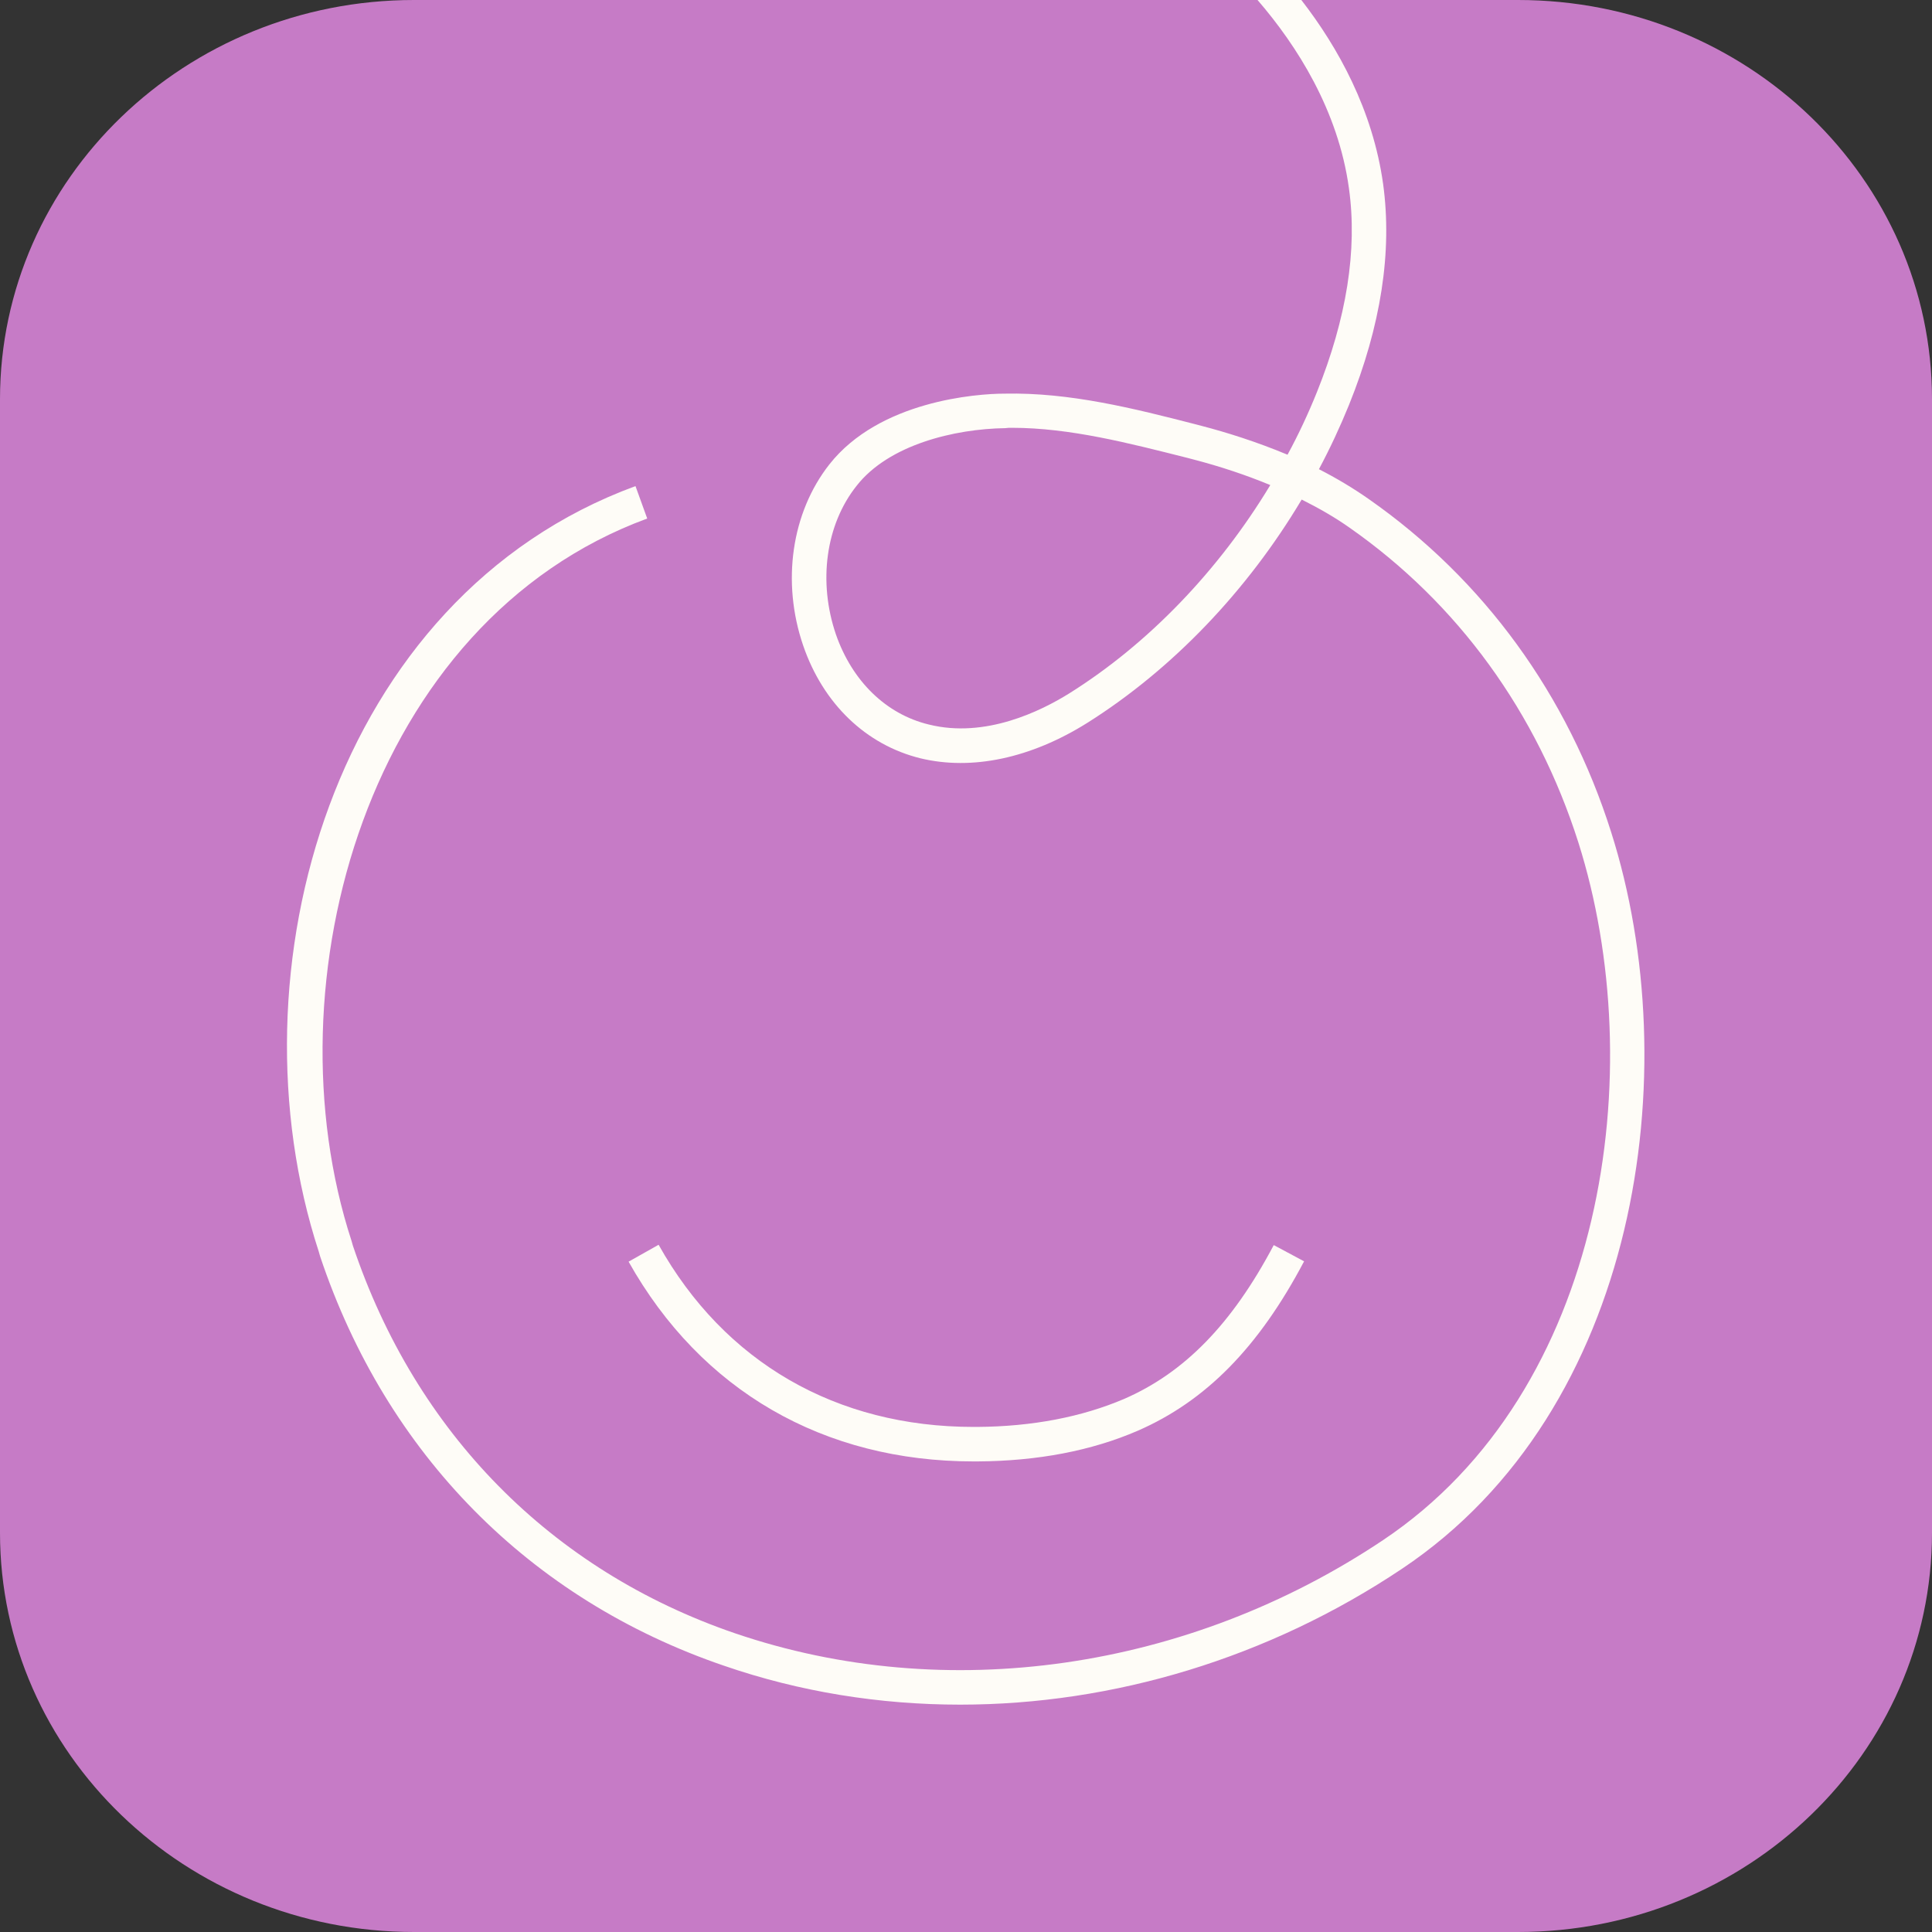
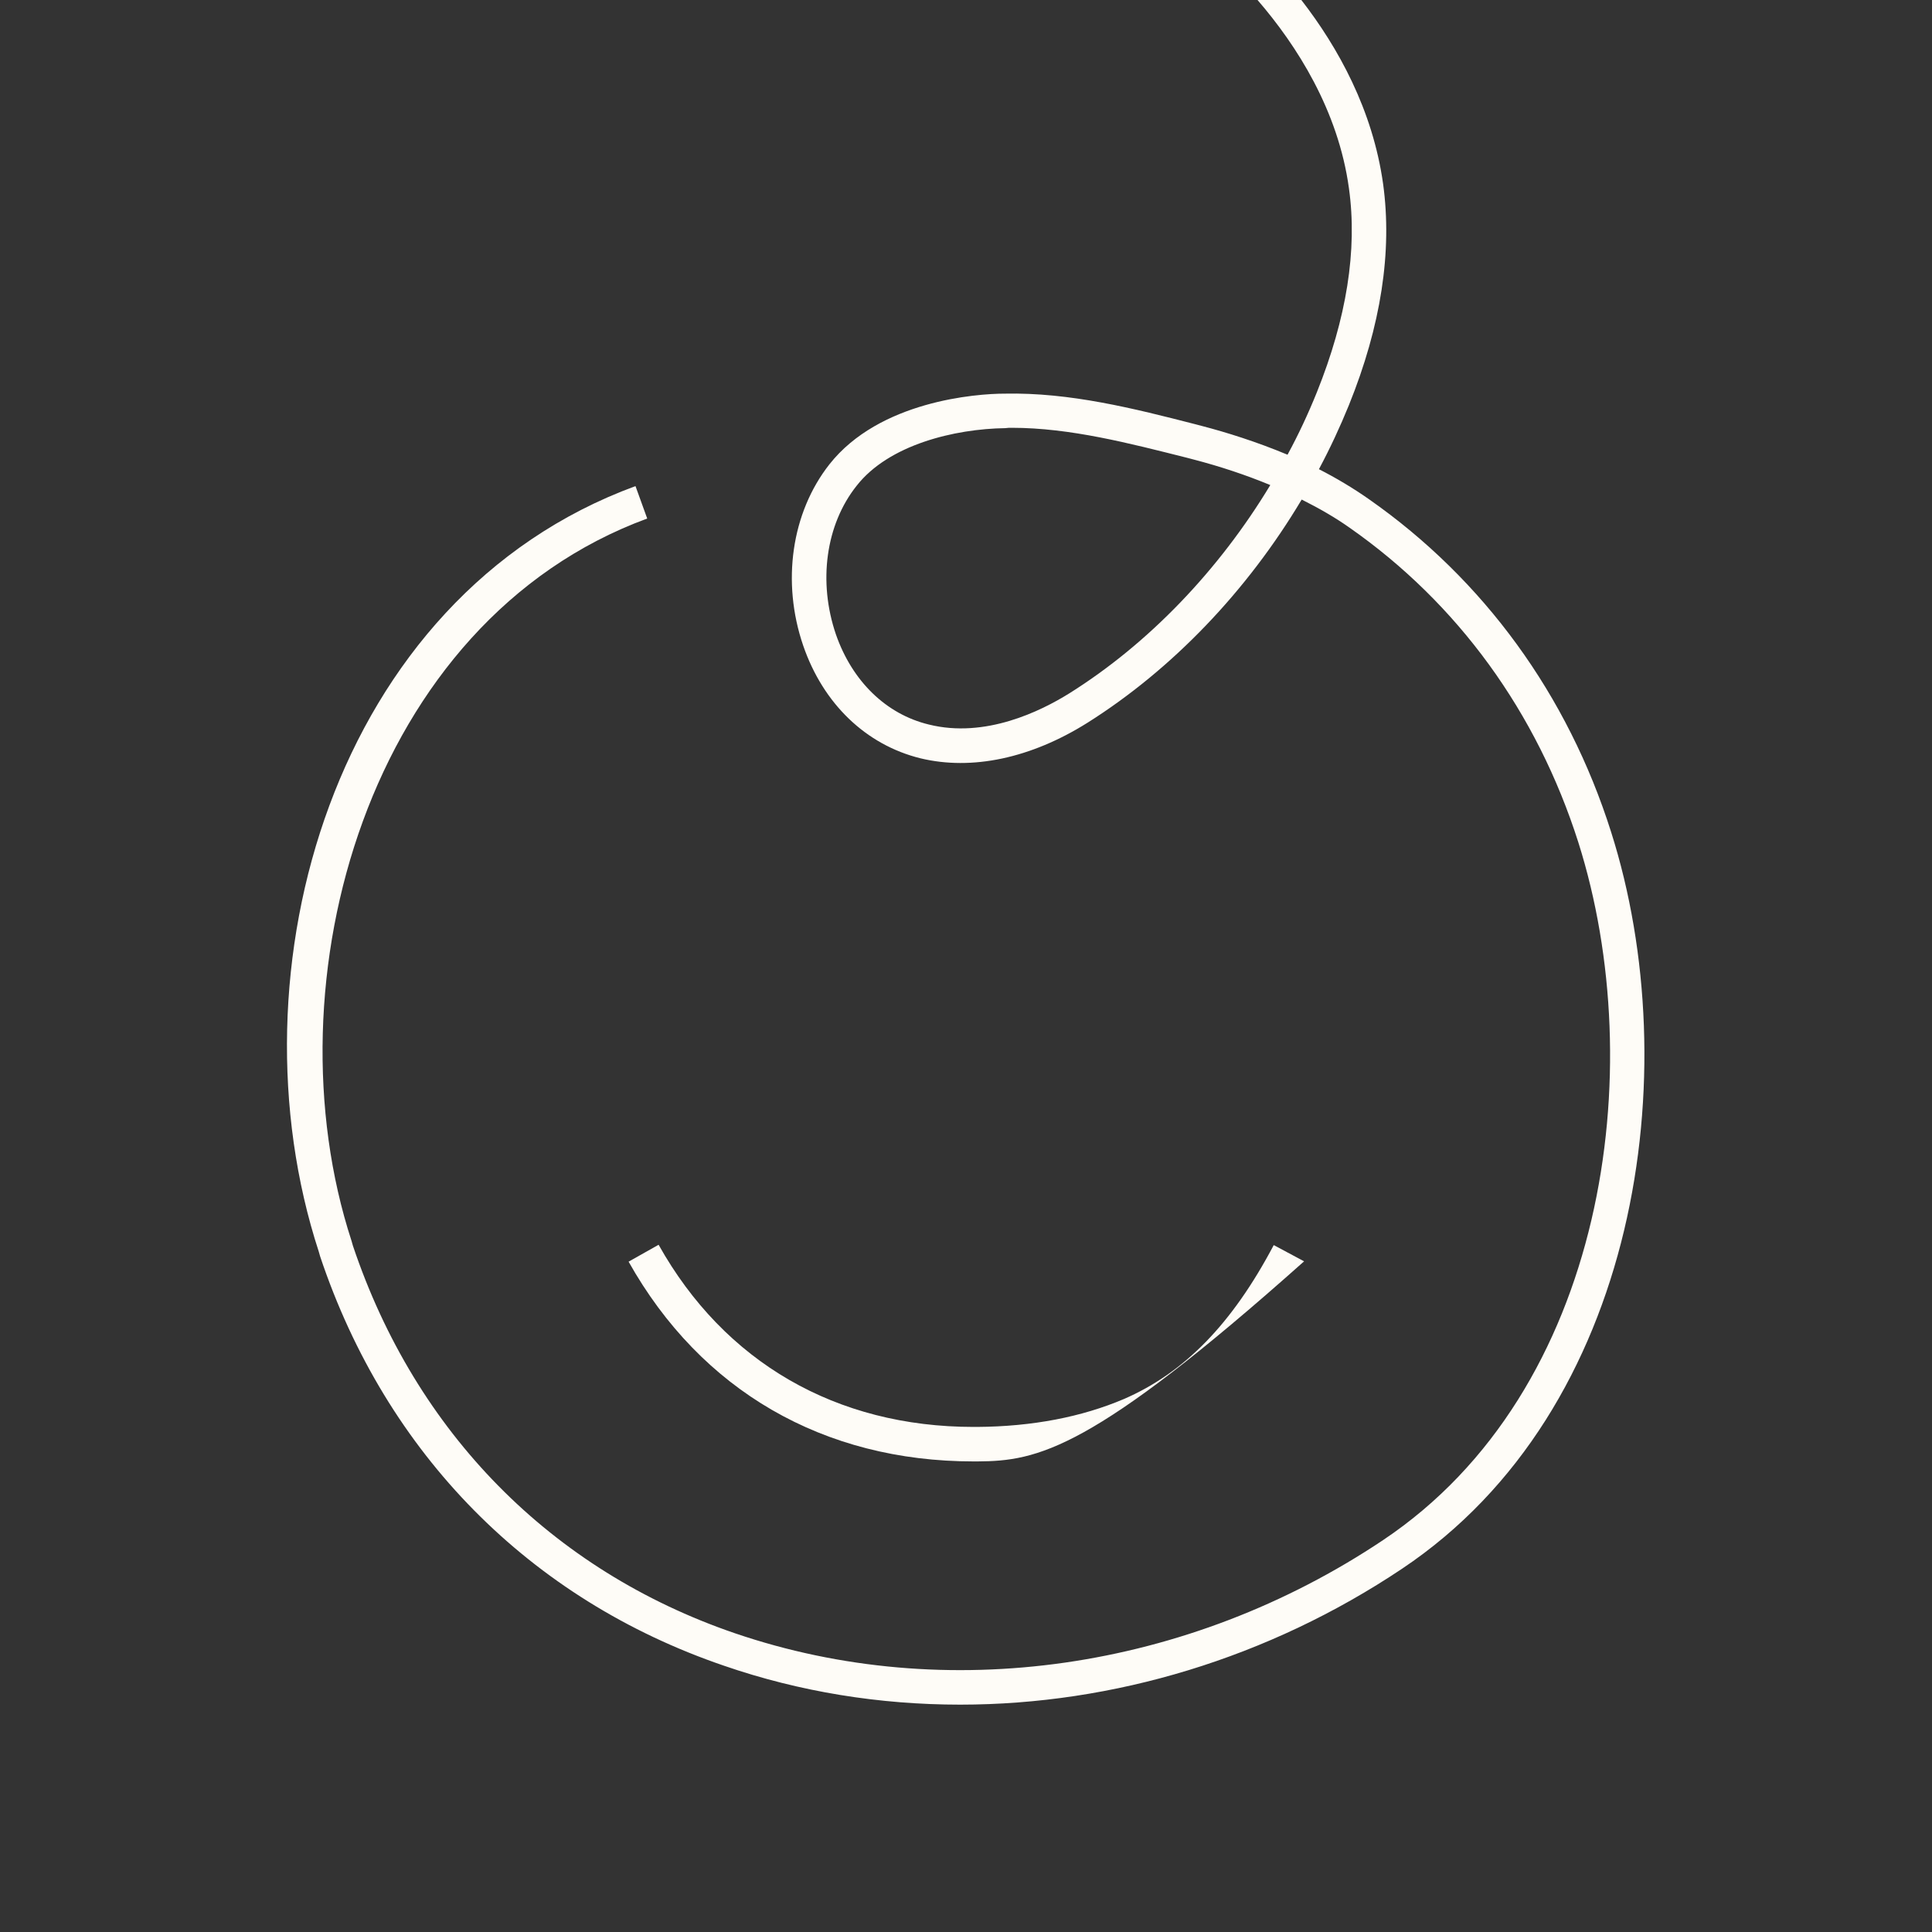
<svg xmlns="http://www.w3.org/2000/svg" width="56" height="56" viewBox="0 0 56 56" fill="none">
  <rect x="0" y="0" width="56" height="56" fill="#333333" stroke="none" />
-   <path d="M56 11.572V44.428C56 50.821 50.63 56 44 56H12C5.38 56 0 50.821 0 44.428V11.572C0 5.179 5.38 0 12 0H44C50.63 0 56 5.179 56 11.572Z" fill="#C67BC6" />
  <path d="M46.7 24.12C45.44 20.14 43.01 16.8 39.68 14.47C39.21 14.14 38.72 13.85 38.23 13.6C38.55 13 38.84 12.38 39.1 11.74C40.03 9.44 40.36 7.29 40.09 5.33C39.79 3.19 38.79 1.38 37.72 0H36.45C37.59 1.32 38.79 3.2 39.1 5.46C39.35 7.25 39.03 9.23 38.17 11.37C37.92 11.99 37.64 12.59 37.32 13.18C36.41 12.8 35.54 12.53 34.85 12.35L34.66 12.3C32.87 11.84 31.01 11.37 29.12 11.41C28.3 11.41 25.49 11.62 24.04 13.46C22.94 14.86 22.65 16.87 23.28 18.71C23.86 20.4 25.1 21.59 26.68 21.98C28.17 22.34 29.88 21.98 31.52 20.95C33.98 19.4 36.15 17.13 37.73 14.48C38.23 14.73 38.7 15 39.11 15.29C42.26 17.49 44.55 20.65 45.75 24.42C47.83 30.99 46.56 40.31 40.09 44.64C34.44 48.42 27.42 49.43 21.3 47.34C15.98 45.52 12.05 41.53 10.23 36.11L10.19 35.97C7.74 28.46 10.66 18.01 18.76 15.03L18.42 14.09C9.65 17.31 6.59 28.16 9.24 36.28L9.28 36.42C11.2 42.15 15.36 46.36 20.98 48.28C23.18 49.04 25.5 49.41 27.83 49.41C32.27 49.41 36.77 48.06 40.64 45.47C47.52 40.87 48.9 31.04 46.7 24.12ZM30.99 20.1C30.17 20.61 28.56 21.41 26.92 21C25.68 20.7 24.7 19.74 24.23 18.39C23.71 16.87 23.93 15.21 24.83 14.08C25.76 12.89 27.67 12.43 29.14 12.41C29.2 12.4 29.26 12.4 29.33 12.4C31.02 12.4 32.74 12.85 34.41 13.27L34.6 13.32C35.37 13.52 36.12 13.77 36.82 14.06C35.33 16.53 33.29 18.66 30.99 20.1Z" fill="#FEFCF7" />
-   <path d="M28.22 42.36C23.87 42.36 20.32 40.31 18.22 36.57L19.09 36.08C21 39.49 24.24 41.36 28.22 41.36H28.32C29.93 41.35 31.36 41.07 32.58 40.55C34.33 39.79 35.71 38.38 36.92 36.09L37.8 36.56C36.48 39.06 34.95 40.61 32.98 41.47C31.64 42.05 30.08 42.35 28.33 42.36H28.22Z" fill="#FEFCF7" />
+   <path d="M28.22 42.36C23.87 42.36 20.32 40.31 18.22 36.57L19.09 36.08C21 39.49 24.24 41.36 28.22 41.36H28.32C29.93 41.35 31.36 41.07 32.58 40.55C34.33 39.79 35.71 38.38 36.92 36.09L37.8 36.56C31.64 42.05 30.08 42.35 28.33 42.36H28.22Z" fill="#FEFCF7" />
</svg>